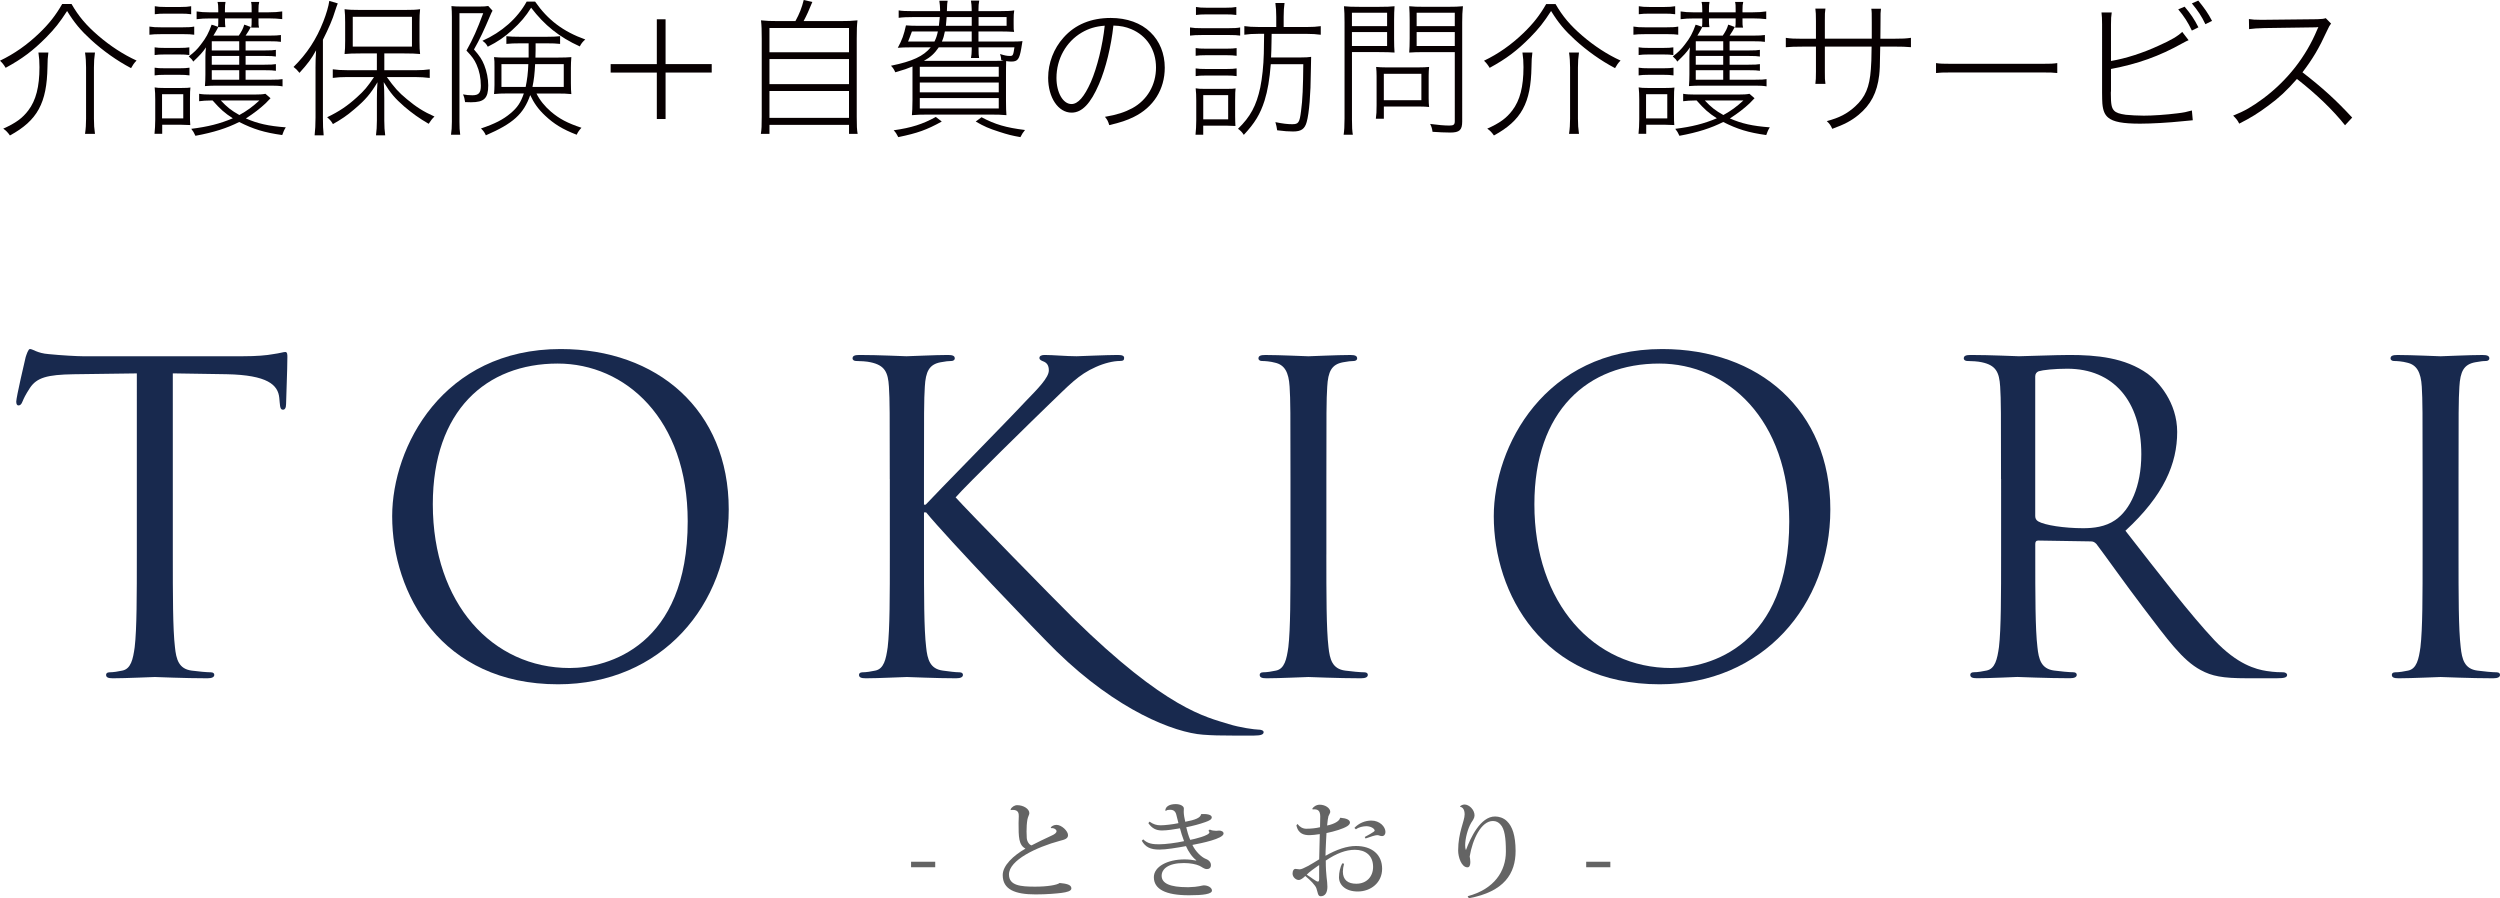
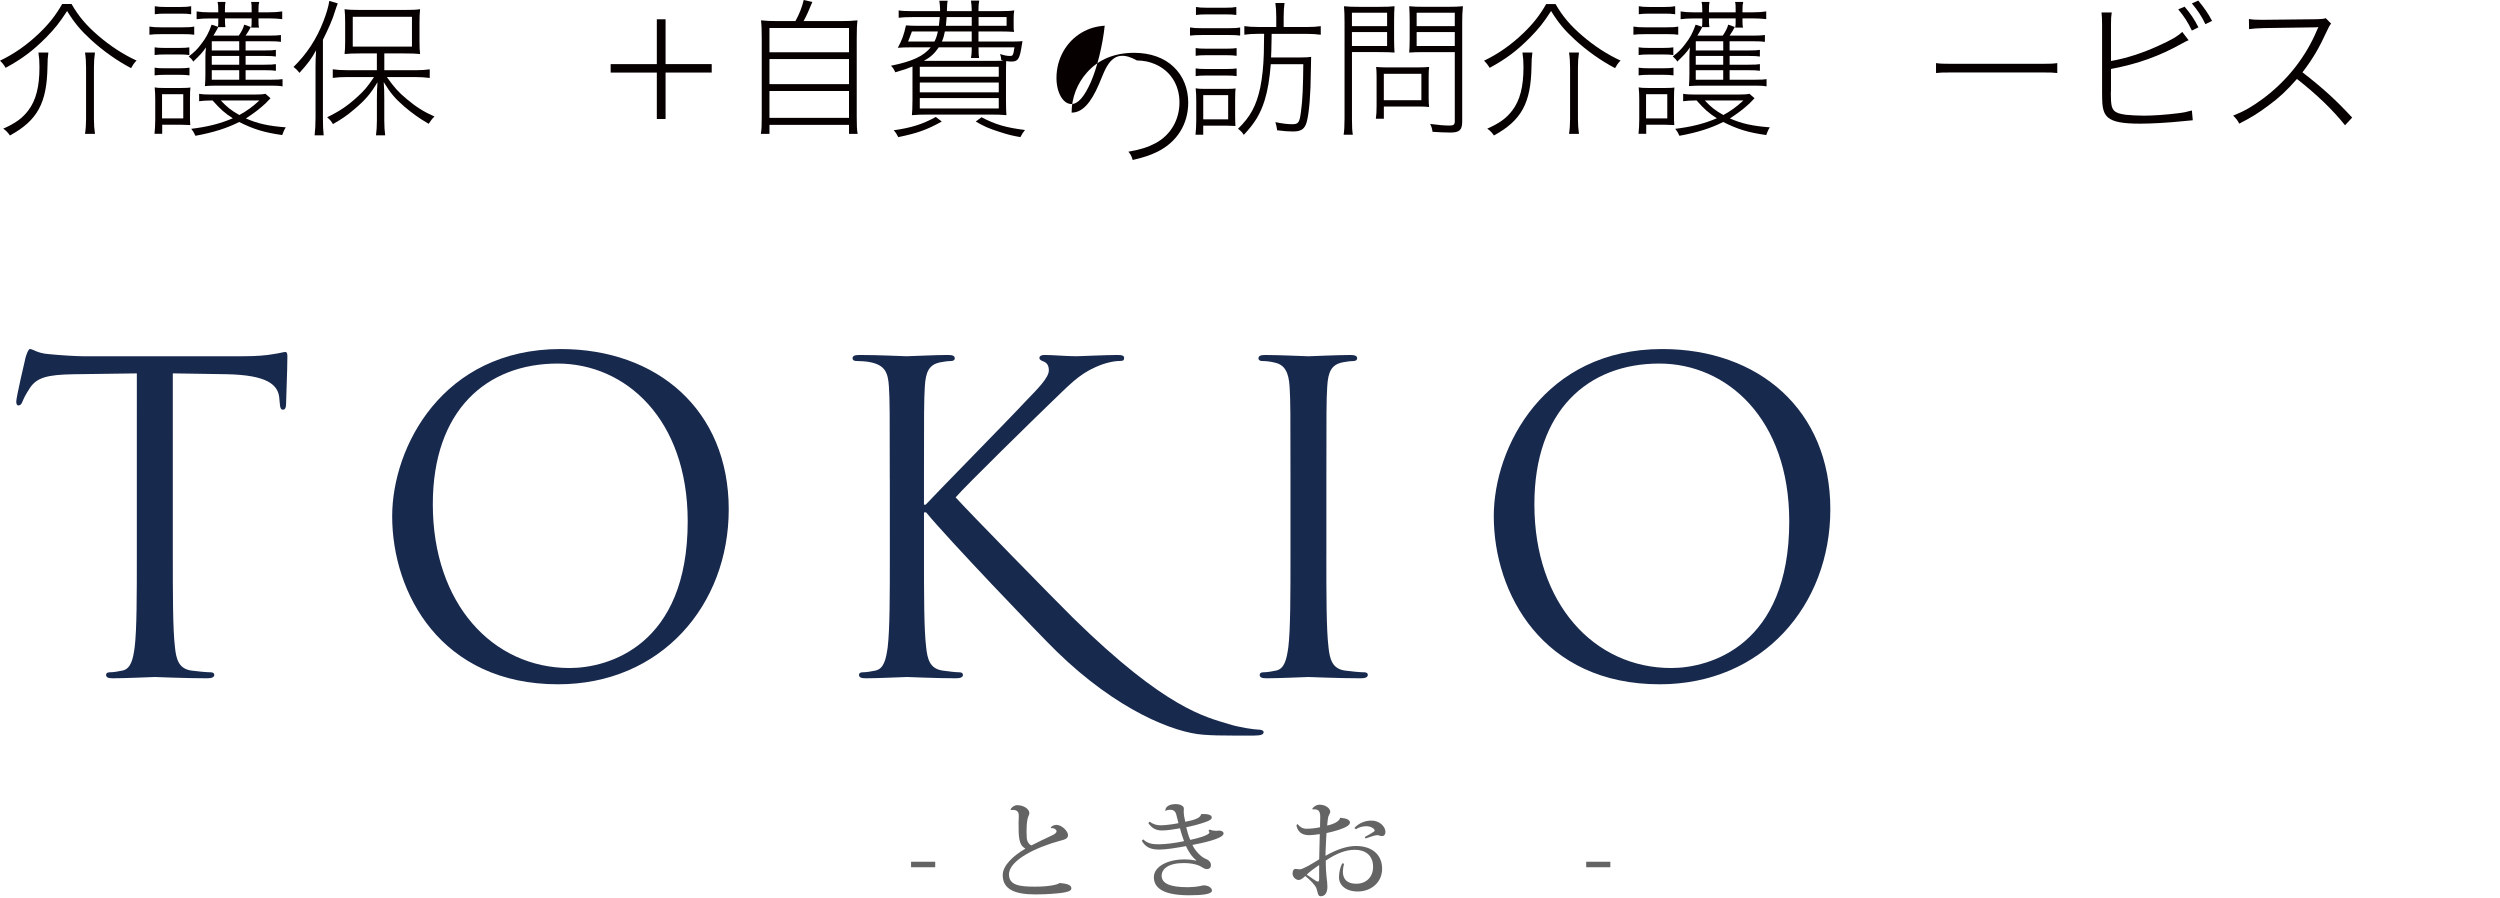
<svg xmlns="http://www.w3.org/2000/svg" version="1.1" id="レイヤー_1" x="0px" y="0px" viewBox="0 0 940.02 337.76" style="enable-background:new 0 0 940.02 337.76;" xml:space="preserve">
  <style type="text/css">
	.st0{fill:#070001;}
	.st1{fill:#18294E;}
	.st2{fill:#646464;}
</style>
  <g>
    <g>
      <path class="st0" d="M26.9,1.51c2.68,4.63,5.47,7.98,10.16,12c4.35,3.74,9.37,7.03,14.29,9.26c-0.95,0.95-1.4,1.67-2.07,2.85    c-5.41-2.85-10.54-6.53-15.01-10.6c-3.91-3.57-6.3-6.42-9.04-10.88c-2.85,4.41-4.58,6.58-7.87,9.93    C12.44,19.03,8.37,22.1,2.12,25.5C1.51,24.44,0.84,23.6,0,22.82c5.36-2.57,10.21-5.97,14.73-10.32c3.74-3.57,6.25-6.81,8.65-10.99    H26.9z M18.19,19.75c-0.22,1.84-0.34,2.9-0.34,5.41c-0.22,13.62-3.79,20.14-14.12,25.78c-0.78-1.12-1.51-1.9-2.51-2.57    c4.63-2.06,7.2-3.91,9.43-6.86c2.85-3.74,4.19-8.87,4.19-16.24c0-2.18-0.11-3.57-0.39-5.52H18.19z M35.71,19.75    c-0.28,1.9-0.39,3.52-0.39,5.64v19.25c0,2.12,0.11,3.79,0.39,5.69h-3.74c0.28-1.84,0.39-3.74,0.39-5.69V25.39    c0-1.95-0.11-3.79-0.39-5.64H35.71z" />
      <path class="st0" d="M56.19,9.99c1.29,0.22,2.34,0.28,4.46,0.28h7.92c2.29,0,3.24-0.06,4.46-0.28v3.07    c-1.23-0.17-2.06-0.22-4.02-0.22h-8.37c-2.01,0-3.18,0.06-4.46,0.22V9.99z M58.09,50.33c0.17-1.51,0.28-3.57,0.28-5.41v-7.48    c0-1.79-0.06-3.18-0.22-4.58c0.89,0.17,1.67,0.22,3.52,0.22h6.53c1.9,0,2.73-0.06,3.4-0.17c-0.11,0.89-0.17,1.79-0.17,4.46v5.91    c0,1.62,0,2.51,0.11,3.74c-2.29-0.11-2.57-0.11-3.29-0.11h-7.26v3.4H58.09z M58.14,17.8c1.12,0.17,1.95,0.22,3.85,0.22h5.41    c1.84,0,2.73-0.06,3.79-0.22v2.9c-1.23-0.17-2.01-0.22-3.79-0.22h-5.41c-1.79,0-2.68,0.06-3.85,0.22V17.8z M58.14,25.45    c1.12,0.17,2.01,0.22,3.85,0.22h5.47c1.84,0,2.62-0.06,3.79-0.22v2.9c-1.23-0.17-2.06-0.22-3.79-0.22h-5.47    c-1.79,0-2.68,0.06-3.85,0.22V25.45z M58.2,2.34c1.23,0.22,2.12,0.28,3.91,0.28h5.86c1.73,0,2.62-0.06,3.91-0.28v3.01    c-1.34-0.17-2.29-0.22-3.91-0.22h-5.86c-1.62,0-2.62,0.06-3.91,0.22V2.34z M60.93,44.53h7.98v-9.1h-7.98V44.53z M99.55,18.97    c2.29,0,3.29-0.06,4.18-0.22v2.51c-0.95-0.17-2.12-0.22-4.18-0.22h-7.2v3.29h7.09c2.29,0,3.46-0.06,4.3-0.22v2.51    c-1-0.17-2.18-0.22-4.3-0.22h-7.09v3.57H102c2.23,0,3.35-0.06,4.24-0.22v2.73c-1.17-0.22-2.46-0.28-4.24-0.28H81.41    c-1.62,0-2.79,0.06-4.35,0.17c0.11-1.51,0.17-2.57,0.17-4.35v-6.58c0-1.17,0.06-2.46,0.22-3.63c-1.28,1.9-2.34,3.01-4.8,5.36    c-0.34-0.67-0.62-1-1.67-1.95c2.12-1.62,3.18-2.68,4.57-4.52c1.95-2.51,2.85-4.18,4.02-7.42l2.4,0.78    c0.11-0.61,0.11-1.28,0.11-2.62v-0.5h-3.24c-1.79,0-3.29,0.06-4.91,0.28V4.3c1.34,0.22,2.96,0.34,5.02,0.34h3.12V3.79    c0-1.51-0.06-2.23-0.28-3.07h3.01c-0.17,0.89-0.22,1.39-0.22,3.07v0.84h10.04V3.79c0-1.56,0-2.18-0.22-3.07h3.07    c-0.22,0.89-0.28,1.45-0.28,3.07v0.84h3.74c2.23,0,3.68-0.11,5.19-0.34v2.9c-1.51-0.17-3.24-0.28-5.19-0.28h-3.74v0.67    c0,1.51,0,1.95,0.22,2.79h-2.96c0.17-0.78,0.17-1.34,0.17-2.79V6.92H84.59v0.5c0,1.45,0.05,2.01,0.17,2.79h-2.73l-0.28,0.61    c-0.45,0.78-1.06,1.9-1.51,2.57h9.54c1.12-1.67,1.62-2.62,2.06-4.13l2.46,0.89c-0.67,1.28-1,1.84-1.95,3.24h8.93    c2.12,0,3.24-0.06,4.35-0.22v2.57c-1.01-0.17-2.23-0.22-4.3-0.22h-8.98v3.46H99.55z M101.72,36.94c-0.73,0.73-0.73,0.73-1.9,1.95    c-1.95,1.84-4.46,3.79-7.37,5.64c4.46,1.95,8.48,2.85,15.01,3.35c-0.62,0.95-0.95,1.79-1.34,2.9c-6.81-0.95-10.88-2.23-16.18-4.91    c-4.52,2.29-9.54,3.91-16.46,5.19c-0.5-1.12-0.89-1.79-1.56-2.62c6.25-0.78,10.71-1.9,15.62-3.96c-3.12-2.01-4.74-3.46-7.59-6.7    h-0.61c-1.67,0-3.18,0.11-4.46,0.28v-2.79c1.29,0.22,2.62,0.28,4.46,0.28h16.29c2.01,0,3.07-0.06,4.18-0.28L101.72,36.94z     M89.95,18.97v-3.46H79.63v3.46H89.95z M79.63,24.33h10.32v-3.29H79.63V24.33z M79.63,29.97h10.32v-3.57H79.63V29.97z     M83.03,37.78c2.34,2.51,3.96,3.79,6.97,5.47c3.01-1.67,4.91-3.07,7.53-5.47H83.03z" />
      <path class="st0" d="M118.63,25.78c0-2.29,0.05-4.35,0.22-6.86c-1.73,3.18-3.12,5.02-6.25,8.48c-1.12-1.34-1.12-1.34-2.23-2.23    c5.08-5.02,8.59-10.38,11.22-17.13c1.12-2.85,1.95-5.69,2.23-7.7L127,1.28c-0.33,0.89-0.61,1.56-1.06,3.01    c-0.78,2.73-2.4,6.47-4.52,10.66v29.35c0,2.62,0.06,4.58,0.28,6.58h-3.4c0.22-2.12,0.34-3.85,0.34-6.7V25.78z M141.73,20.09h-6.14    c-2.9,0-4.3,0.06-6.03,0.22c0.17-1.45,0.22-2.85,0.22-4.91V8.37c0-2.06-0.06-3.35-0.22-4.91c1.67,0.22,3.07,0.28,6.14,0.28h16.18    c3.18,0,4.63-0.06,6.08-0.28c-0.17,1.67-0.22,2.79-0.22,4.97v7.03c0,2.29,0.05,3.46,0.22,4.85c-1.51-0.17-3.52-0.22-5.97-0.22    h-7.48v6.31h11.78c2.12,0,3.79-0.11,5.3-0.33v3.24c-1.79-0.22-3.63-0.33-5.25-0.33h-10.88c2.85,3.96,4.35,5.69,7.53,8.31    c3.46,2.9,6.25,4.69,10.38,6.53c-0.89,0.84-1.39,1.51-2.18,2.73c-3.57-2.06-6.19-3.96-9.15-6.47c-3.46-3.01-5.19-5.02-7.76-9.21    c0.17,1.95,0.22,3.68,0.22,6.19v8.31c0,2.12,0.11,3.91,0.34,5.52h-3.46c0.22-1.56,0.34-3.52,0.34-5.58v-8.2    c0-2.12,0.05-4.3,0.22-6.19c-2.57,4.3-4.52,6.64-8.71,10.16c-2.79,2.4-4.8,3.74-8.04,5.58c-0.61-1.06-1.12-1.67-2.18-2.57    c4.52-2.18,7.59-4.24,11.16-7.48c2.79-2.51,4.02-3.96,6.47-7.64h-10.04c-2.18,0-3.96,0.11-5.47,0.33v-3.24    c1.51,0.22,3.18,0.33,5.47,0.33h11.11V20.09z M132.64,17.52h22.26V6.31h-22.26V17.52z" />
-       <path class="st0" d="M172.76,4.97v40.85c0,2.06,0.06,3.24,0.28,4.85h-3.46c0.22-1.51,0.33-2.85,0.33-4.91V6.25    c0-1.45-0.05-2.68-0.17-3.96c0.95,0.11,2.06,0.17,3.74,0.17h6.75c1.67,0,2.57-0.06,3.35-0.22l1.62,1.79    c-0.28,0.39-0.5,0.95-0.84,1.73c-2.29,5.41-4.02,9.15-6.14,12.83c2.18,2.51,3.01,3.79,3.85,5.86c0.95,2.34,1.51,5.19,1.51,7.64    c0,4.85-1.51,6.36-6.47,6.36c-0.78,0-1.23,0-2.23-0.06c-0.17-1.23-0.34-1.9-0.78-2.9c1.12,0.22,2.23,0.33,3.52,0.33    c2.4,0,3.18-0.89,3.18-3.63c0-2.85-0.56-5.58-1.62-7.92c-0.84-1.9-1.67-3.01-3.79-5.25c2.57-4.63,3.96-7.76,6.3-14.06H172.76z     M201.72,35.15c1.23,2.51,3.12,4.85,5.47,6.86c3.18,2.68,6.08,4.24,11.44,6.03c-0.84,0.89-1.39,1.73-1.79,2.62    c-5.25-2.01-8.59-4.07-11.89-7.2c-2.57-2.4-4.24-4.8-5.58-7.7c-2.51,7.14-6.42,10.66-16.68,15.12c-0.5-1.12-1.01-1.79-1.84-2.57    c5.3-1.79,8.31-3.35,11.1-5.69c2.62-2.18,3.85-4.07,5.02-7.48h-6.08c-2.12,0-3.57,0.06-5.13,0.22c0.11-1.28,0.17-2.23,0.17-3.4    v-6.92c0-1.79,0-2.18-0.17-3.57c1.51,0.17,2.12,0.17,4.97,0.17h8.04c0-1.23,0-1.51,0-2.23v-3.12h-3.18c-2.4,0-3.46,0.06-5.19,0.22    v-2.9c1.4,0.17,2.9,0.22,5.19,0.22h9.93c2.18,0,3.68-0.06,5.08-0.22v2.9c-1.51-0.17-2.79-0.22-5.08-0.22h-4.13v2.46    c0,1.12,0,1.45-0.06,2.9h8.37c2.34,0,3.85-0.06,5.13-0.17c-0.11,1.4-0.17,2.62-0.17,3.96v5.75c0,2.18,0.06,3.01,0.17,4.19    c-1.56-0.17-3.07-0.22-5.47-0.22H201.72z M201.21,0.61c4.74,6.86,10.55,11.27,18.86,14.23c-1,0.89-1.51,1.51-2.06,2.62    c-7.76-3.52-13.34-8.04-18.3-14.56c-2.01,3.24-4.07,5.64-7.2,8.48c-2.9,2.62-5.36,4.3-9.1,6.19c-0.61-1.12-1-1.51-2.01-2.23    c7.25-3.24,13.11-8.37,16.63-14.73H201.21z M188.55,24.11v8.59h9.1c0.56-2.73,0.89-5.19,1-8.59H188.55z M201.21,24.11    c-0.17,3.63-0.45,5.92-1,8.59h11.77v-8.59H201.21z" />
      <path class="st0" d="M250.26,44.75h-3.29V27.29h-17.36v-3.18h17.36V7.25h3.29v16.85h17.35v3.18h-17.35V44.75z" />
      <path class="st0" d="M299.09,7.92c1.51-2.73,2.4-5.02,3.12-7.92l3.24,0.73c-1.28,3.18-2.12,5.02-3.29,7.2h13.56    c3.07,0,4.69-0.06,6.7-0.28c-0.22,1.84-0.28,3.52-0.28,6.92v29.35c0,3.4,0.06,4.85,0.34,6.42h-3.24v-3.4h-29.91v3.4h-3.24    c0.28-1.67,0.33-3.18,0.33-6.47v-29.3c0-3.29-0.05-4.97-0.28-6.92c2.01,0.22,3.52,0.28,6.59,0.28H299.09z M289.32,19.64h29.91    v-9.1h-29.91V19.64z M289.32,31.64h29.91v-9.43h-29.91V31.64z M289.32,44.31h29.91v-10.1h-29.91V44.31z" />
      <path class="st0" d="M378.94,15.62c3.29,0,4.19,0,5.52-0.17c-0.22,1.17-0.22,1.17-0.45,2.73c-0.72,4.13-1.34,4.97-3.79,4.97    c-0.45,0-1.17-0.06-1.9-0.17c-0.06,1.84-0.06,3.68-0.06,5.75v8.82c0,3.01,0.06,4.52,0.17,5.75c-1.67-0.17-3.57-0.22-6.25-0.22    h-23.05c-2.73,0-4.57,0.06-6.25,0.22c0.11-1.17,0.22-2.85,0.22-5.69V25c-1.9,0.78-3.12,1.23-6.47,2.18    c-0.45-1.06-0.84-1.67-1.62-2.46c8.15-1.67,12.17-3.57,14.96-6.92h-7.37c-2.34,0-3.79,0.06-5.02,0.17    c1.62-3.01,2.29-4.85,3.07-8.43c1.28,0.11,2.68,0.17,5.13,0.17h7.25c0.17-1.34,0.22-2.01,0.34-3.29h-9.99    c-2.18,0-3.85,0.06-5.47,0.28V3.91c1.28,0.22,2.68,0.28,5.47,0.28h10.1c0-0.28,0-0.56,0-0.67c0-1-0.11-2.01-0.28-3.24h3.12    c-0.17,0.84-0.17,1.06-0.28,3.91h9.32V3.4c0-1.28-0.11-2.01-0.28-3.18h3.12c-0.22,1.23-0.28,1.9-0.28,3.29v0.67h8.2    c2.62,0,4.02-0.06,5.24-0.28c-0.17,1-0.22,1.9-0.22,3.4V9.1c0,1.84,0,2.18,0.17,2.9c-1.62-0.11-3.07-0.17-5.25-0.17h-8.15v3.79    H378.94z M354.11,45.7c-5.75,3.18-9.1,4.35-16.35,5.86c-0.56-1.12-1-1.84-1.73-2.57c6.7-0.95,10.88-2.29,15.85-5.02L354.11,45.7z     M342.89,11.83c-0.89,2.46-1.01,2.68-1.45,3.79h9.93c0.67-1.39,0.89-2.06,1.28-3.79H342.89z M345.85,28.85h29.69v-3.74h-29.69    V28.85z M345.85,34.71h29.69v-3.68h-29.69V34.71z M345.85,40.79h29.69v-3.91h-29.69V40.79z M376.48,22.6    c-0.06-1-0.17-1.4-0.45-2.29c1.73,0.56,2.62,0.73,3.68,0.73c1.17,0,1.28-0.22,1.73-3.24h-13.5v0.84c0,1.4,0.05,2.29,0.22,3.18    h-3.07c0.17-1,0.28-1.79,0.28-3.12V17.8h-12.39c-1.56,2.29-3.12,3.74-5.58,5.08h25.17c2.9,0,3.91,0,4.8-0.06L376.48,22.6z     M355.28,11.83c-0.33,1.73-0.56,2.46-1.12,3.79h11.21v-3.79H355.28z M355.95,6.42c-0.11,1.73-0.17,2.18-0.28,3.29h9.71V6.42    H355.95z M369.06,44.08c5.13,2.73,9.21,3.91,16.35,4.8c-0.78,0.95-1.06,1.4-1.73,2.68c-3.18-0.56-4.74-0.95-7.98-2.01    c-3.96-1.28-5.53-1.95-8.82-3.85L369.06,44.08z M367.95,9.71h10.54V6.42h-10.54V9.71z" />
-       <path class="st0" d="M413.25,31.58c-3.18,7.42-6.42,10.77-10.32,10.77c-5.02,0-8.82-5.64-8.82-13.11c0-5.58,2.12-11.05,5.8-15.12    c4.35-4.91,10.38-7.37,17.74-7.37c6.08,0,11.38,1.9,14.9,5.36c3.52,3.35,5.41,8.09,5.41,13.34c0,8.15-4.24,14.9-11.66,18.53    c-2.62,1.28-4.91,2.06-9.21,3.07c-0.5-1.62-0.72-2.01-1.62-3.12c4.58-0.78,7.42-1.73,10.27-3.24c5.63-3.07,8.93-8.76,8.93-15.29    c0-6.64-3.46-12-9.32-14.45c-2.18-0.89-3.85-1.23-6.7-1.34C417.83,17.3,415.77,25.78,413.25,31.58z M406.78,12.22    c-5.92,3.46-9.54,9.93-9.54,17.08c0,5.52,2.46,9.82,5.64,9.82c2.46,0,4.8-2.68,7.31-8.31c2.34-5.41,4.41-13.73,5.19-21.15    C411.91,9.93,409.4,10.71,406.78,12.22z" />
+       <path class="st0" d="M413.25,31.58c-3.18,7.42-6.42,10.77-10.32,10.77c0-5.58,2.12-11.05,5.8-15.12    c4.35-4.91,10.38-7.37,17.74-7.37c6.08,0,11.38,1.9,14.9,5.36c3.52,3.35,5.41,8.09,5.41,13.34c0,8.15-4.24,14.9-11.66,18.53    c-2.62,1.28-4.91,2.06-9.21,3.07c-0.5-1.62-0.72-2.01-1.62-3.12c4.58-0.78,7.42-1.73,10.27-3.24c5.63-3.07,8.93-8.76,8.93-15.29    c0-6.64-3.46-12-9.32-14.45c-2.18-0.89-3.85-1.23-6.7-1.34C417.83,17.3,415.77,25.78,413.25,31.58z M406.78,12.22    c-5.92,3.46-9.54,9.93-9.54,17.08c0,5.52,2.46,9.82,5.64,9.82c2.46,0,4.8-2.68,7.31-8.31c2.34-5.41,4.41-13.73,5.19-21.15    C411.91,9.93,409.4,10.71,406.78,12.22z" />
      <path class="st0" d="M447.46,10.32c1.28,0.22,2.34,0.28,4.46,0.28h9.93c2.29,0,3.29-0.06,4.46-0.28v3.07    c-1.23-0.17-2.12-0.22-4.02-0.22h-10.38c-1.95,0-3.07,0.06-4.46,0.22V10.32z M449.52,50.67c0.17-1.51,0.28-3.63,0.28-5.41v-7.48    c0-1.79-0.06-3.07-0.22-4.58c0.89,0.17,1.62,0.22,3.46,0.22h8.2c1.9,0,2.68-0.06,3.35-0.17c-0.11,0.84-0.17,1.84-0.17,4.41v5.97    c0,1.45,0.06,2.62,0.11,3.74c-0.67-0.06-0.78-0.06-1.62-0.06c-0.62,0-0.95,0-1.73-0.06h-8.76v3.4H449.52z M449.58,18.08    c1.06,0.17,2.01,0.22,3.85,0.22h7.76c1.84,0,2.68-0.06,3.79-0.22v2.9c-1.28-0.17-2.06-0.22-3.79-0.22h-7.76    c-1.79,0-2.68,0.06-3.85,0.22V18.08z M449.58,25.72c1.12,0.17,1.95,0.22,3.85,0.22h7.76c1.9,0,2.73-0.06,3.79-0.22v2.9    c-1.17-0.17-2.12-0.22-3.79-0.22h-7.76c-1.79,0-2.68,0.06-3.85,0.22V25.72z M449.69,2.62c1.23,0.22,2.06,0.28,3.9,0.28h7.37    c1.84,0,2.68-0.06,3.91-0.28v3.01c-1.12-0.17-2.4-0.22-3.91-0.22h-7.37c-1.56,0-2.68,0.06-3.9,0.22V2.62z M452.43,44.86h9.37v-9.1    h-9.37V44.86z M473.07,12.72c-2.12,0-3.63,0.11-5.19,0.34V9.82c1.51,0.22,3.07,0.33,5.47,0.33h6.53V6.31    c0-2.12-0.11-3.57-0.33-5.19H483c-0.22,1.62-0.33,2.96-0.33,5.19v3.85h8.48c2.4,0,3.96-0.11,5.47-0.33v3.24    c-1.62-0.22-3.18-0.34-5.47-0.34h-13c-0.05,1.28-0.05,2.34-0.05,3.01c-0.06,3.29-0.06,3.57-0.17,5.86h11.16    c1.79,0,2.85-0.06,3.91-0.22c-0.05,1.51-0.05,1.62-0.11,5.52c-0.06,8.37-0.61,15.57-1.56,18.97c-0.72,2.62-2.06,3.57-5.13,3.57    c-1.73,0-3.24-0.11-5.97-0.45c-0.17-1.23-0.34-1.95-0.67-3.07c2.68,0.56,4.57,0.78,6.3,0.78c2.4,0,2.79-0.56,3.35-4.97    c0.56-3.91,0.78-9.37,0.84-17.58h-12.22c-0.45,5.64-1.17,9.93-2.34,13.67c-1.62,5.08-3.68,8.48-7.81,12.89    c-0.61-0.95-1.17-1.56-2.18-2.29c4.63-4.46,6.92-8.71,8.37-15.51c0.72-3.52,1.23-8.2,1.34-12.89c0-0.33,0.06-2.79,0.11-7.31    H473.07z" />
      <path class="st0" d="M508.34,44.59c0,3.07,0.11,4.8,0.34,6.08h-3.46c0.22-1.51,0.34-3.18,0.34-6.08V8.43    c0-2.68-0.06-4.3-0.22-6.08c1.62,0.17,3.12,0.22,5.8,0.22h7.53c2.73,0,4.07-0.06,5.69-0.22c-0.11,1.56-0.17,3.18-0.17,5.3v6.92    c0,2.23,0.06,3.79,0.17,5.19c-1.28-0.11-3.4-0.17-5.8-0.17h-10.21V44.59z M508.34,9.82h13.22V4.8h-13.22V9.82z M508.34,17.3h13.22    v-5.25h-13.22V17.3z M537.19,37.05c0,1.23,0.06,2.23,0.17,3.18c-1.12-0.11-2.01-0.17-3.46-0.17h-13.56v4.58h-3.01    c0.22-1.51,0.28-2.85,0.28-5.13V28.57c0-1.17-0.06-2.29-0.17-3.4c1.12,0.11,2.29,0.17,3.74,0.17h12.11c1.73,0,3.07-0.06,4.07-0.17    c-0.11,1-0.17,2.06-0.17,3.29V37.05z M520.33,37.67h14.12v-9.93h-14.12V37.67z M549.8,45.65c0,3.24-1,4.19-4.52,4.19    c-1.79,0-4.24-0.11-6.64-0.28c-0.17-1.23-0.34-1.84-0.89-2.96c2.9,0.39,5.36,0.61,7.2,0.61c1.62,0,2.06-0.33,2.06-1.67V19.59    h-11.33c-2.4,0-4.58,0.06-5.8,0.17c0.11-1.51,0.17-3.18,0.17-5.19V7.64c0-1.95-0.06-3.63-0.17-5.3c1.62,0.17,3.01,0.22,5.69,0.22    h8.65c2.73,0,4.24-0.06,5.86-0.22c-0.22,2.01-0.28,3.63-0.28,6.08V45.65z M532.67,9.82h14.34V4.8h-14.34V9.82z M532.67,17.3h14.34    v-5.25h-14.34V17.3z" />
      <path class="st0" d="M584.89,1.51c2.68,4.63,5.47,7.98,10.16,12c4.35,3.74,9.37,7.03,14.29,9.26c-0.95,0.95-1.4,1.67-2.07,2.85    c-5.41-2.85-10.54-6.53-15.01-10.6c-3.91-3.57-6.3-6.42-9.04-10.88c-2.85,4.41-4.58,6.58-7.87,9.93    c-4.91,4.97-8.98,8.04-15.23,11.44c-0.62-1.06-1.29-1.9-2.12-2.68c5.36-2.57,10.21-5.97,14.73-10.32    c3.74-3.57,6.25-6.81,8.65-10.99H584.89z M576.19,19.75c-0.22,1.84-0.34,2.9-0.34,5.41c-0.22,13.62-3.79,20.14-14.12,25.78    c-0.78-1.12-1.51-1.9-2.51-2.57c4.63-2.06,7.2-3.91,9.43-6.86c2.85-3.74,4.19-8.87,4.19-16.24c0-2.18-0.11-3.57-0.39-5.52H576.19z     M593.71,19.75c-0.28,1.9-0.39,3.52-0.39,5.64v19.25c0,2.12,0.11,3.79,0.39,5.69h-3.74c0.28-1.84,0.39-3.74,0.39-5.69V25.39    c0-1.95-0.11-3.79-0.39-5.64H593.71z" />
      <path class="st0" d="M614.19,9.99c1.29,0.22,2.34,0.28,4.46,0.28h7.92c2.29,0,3.24-0.06,4.46-0.28v3.07    c-1.23-0.17-2.06-0.22-4.02-0.22h-8.37c-2.01,0-3.18,0.06-4.46,0.22V9.99z M616.09,50.33c0.17-1.51,0.28-3.57,0.28-5.41v-7.48    c0-1.79-0.06-3.18-0.22-4.58c0.89,0.17,1.67,0.22,3.52,0.22h6.53c1.9,0,2.73-0.06,3.4-0.17c-0.11,0.89-0.17,1.79-0.17,4.46v5.91    c0,1.62,0,2.51,0.11,3.74c-2.29-0.11-2.57-0.11-3.29-0.11h-7.26v3.4H616.09z M616.14,17.8c1.12,0.17,1.95,0.22,3.85,0.22h5.41    c1.84,0,2.73-0.06,3.79-0.22v2.9c-1.23-0.17-2.01-0.22-3.79-0.22h-5.41c-1.79,0-2.68,0.06-3.85,0.22V17.8z M616.14,25.45    c1.12,0.17,2.01,0.22,3.85,0.22h5.47c1.84,0,2.62-0.06,3.79-0.22v2.9c-1.23-0.17-2.06-0.22-3.79-0.22h-5.47    c-1.79,0-2.68,0.06-3.85,0.22V25.45z M616.2,2.34c1.23,0.22,2.12,0.28,3.91,0.28h5.86c1.73,0,2.62-0.06,3.91-0.28v3.01    c-1.34-0.17-2.29-0.22-3.91-0.22h-5.86c-1.62,0-2.62,0.06-3.91,0.22V2.34z M618.93,44.53h7.98v-9.1h-7.98V44.53z M657.55,18.97    c2.29,0,3.29-0.06,4.18-0.22v2.51c-0.95-0.17-2.12-0.22-4.18-0.22h-7.2v3.29h7.09c2.29,0,3.46-0.06,4.3-0.22v2.51    c-1-0.17-2.18-0.22-4.3-0.22h-7.09v3.57H660c2.23,0,3.35-0.06,4.24-0.22v2.73c-1.17-0.22-2.46-0.28-4.24-0.28h-20.59    c-1.62,0-2.79,0.06-4.35,0.17c0.11-1.51,0.17-2.57,0.17-4.35v-6.58c0-1.17,0.06-2.46,0.22-3.63c-1.28,1.9-2.34,3.01-4.8,5.36    c-0.34-0.67-0.62-1-1.67-1.95c2.12-1.62,3.18-2.68,4.57-4.52c1.95-2.51,2.85-4.18,4.02-7.42l2.4,0.78    c0.11-0.61,0.11-1.28,0.11-2.62v-0.5h-3.24c-1.79,0-3.29,0.06-4.91,0.28V4.3c1.34,0.22,2.96,0.34,5.02,0.34h3.12V3.79    c0-1.51-0.06-2.23-0.28-3.07h3.01c-0.17,0.89-0.22,1.39-0.22,3.07v0.84h10.04V3.79c0-1.56,0-2.18-0.22-3.07h3.07    c-0.22,0.89-0.28,1.45-0.28,3.07v0.84h3.74c2.23,0,3.68-0.11,5.19-0.34v2.9c-1.51-0.17-3.24-0.28-5.19-0.28h-3.74v0.67    c0,1.51,0,1.95,0.22,2.79h-2.96c0.17-0.78,0.17-1.34,0.17-2.79V6.92h-10.04v0.5c0,1.45,0.05,2.01,0.17,2.79h-2.73l-0.28,0.61    c-0.45,0.78-1.06,1.9-1.51,2.57h9.54c1.12-1.67,1.62-2.62,2.06-4.13l2.46,0.89c-0.67,1.28-1,1.84-1.95,3.24h8.93    c2.12,0,3.24-0.06,4.35-0.22v2.57c-1.01-0.17-2.23-0.22-4.3-0.22h-8.98v3.46H657.55z M659.72,36.94c-0.73,0.73-0.73,0.73-1.9,1.95    c-1.95,1.84-4.46,3.79-7.37,5.64c4.46,1.95,8.48,2.85,15.01,3.35c-0.62,0.95-0.95,1.79-1.34,2.9c-6.81-0.95-10.88-2.23-16.18-4.91    c-4.52,2.29-9.54,3.91-16.46,5.19c-0.5-1.12-0.89-1.79-1.56-2.62c6.25-0.78,10.71-1.9,15.62-3.96c-3.12-2.01-4.74-3.46-7.59-6.7    h-0.61c-1.67,0-3.18,0.11-4.46,0.28v-2.79c1.29,0.22,2.62,0.28,4.46,0.28h16.29c2.01,0,3.07-0.06,4.18-0.28L659.72,36.94z     M647.95,18.97v-3.46h-10.32v3.46H647.95z M637.62,24.33h10.32v-3.29h-10.32V24.33z M637.62,29.97h10.32v-3.57h-10.32V29.97z     M641.03,37.78c2.34,2.51,3.96,3.79,6.97,5.47c3.01-1.67,4.91-3.07,7.53-5.47H641.03z" />
-       <path class="st0" d="M703.8,14.56V8.54c0-3.79,0-4.02-0.17-5.25h3.63c-0.17,1.45-0.17,1.45-0.17,5.19c0,1.28,0,1.28-0.05,6.08    h5.19c3.12,0,4.35-0.06,6.3-0.34v3.52c-1.84-0.17-3.52-0.22-6.25-0.22h-5.3c-0.11,8.09-0.17,8.65-0.39,10.77    c-0.78,6.53-3.12,11.05-7.76,14.9c-2.73,2.23-5.25,3.57-9.88,5.25c-0.61-1.34-0.95-1.84-2.06-2.9c4.8-1.28,7.64-2.79,10.66-5.52    c3.85-3.52,5.41-7.2,5.91-14.01c0.17-1.67,0.22-3.96,0.28-8.48h-17.58v9.54c0,2.51,0,3.01,0.22,4.46h-3.79    c0.17-1.17,0.22-2.29,0.22-4.63v-9.37h-5.08c-2.73,0-4.41,0.06-6.25,0.22v-3.52c1.95,0.28,3.18,0.34,6.31,0.34h5.02V7.92    c0-2.4-0.05-3.46-0.22-4.69h3.79c-0.22,1.45-0.22,1.95-0.22,4.46v6.86H703.8z" />
      <path class="st0" d="M727.96,23.72c1.51,0.22,2.4,0.28,6.14,0.28h33.37c3.85,0,4.52-0.06,6.08-0.28v3.74    c-1.51-0.17-2.51-0.22-6.08-0.22H734.1c-3.79,0-4.63,0.06-6.14,0.22V23.72z" />
      <path class="st0" d="M793.75,22.93c5.58-0.95,12-3.01,17.91-5.75c4.63-2.06,7.2-3.57,8.87-5.19l2.4,3.12    c-0.89,0.39-1.01,0.45-2.34,1.17c-8.65,4.85-16.8,7.76-26.84,9.65v8.37c0,0.06,0,0.17-0.05,0.33c0,0.28,0,0.56,0,0.61    c0,4.02,0.28,5.36,1.23,6.36c0.73,0.78,2.01,1.23,4.41,1.56c1.73,0.17,4.46,0.33,6.75,0.33c3.29,0,8.31-0.33,12.72-0.89    c2.34-0.28,3.35-0.5,5.36-1.06l0.33,3.68c-0.78,0.06-0.78,0.06-4.13,0.39c-4.74,0.5-11.33,0.89-15.68,0.89    c-6.47,0-10.1-0.67-12-2.29c-1.28-1.06-1.95-2.62-2.18-5.25c-0.05-0.89-0.11-2.06-0.11-4.13V9.15c0-2.06-0.06-3.12-0.22-4.46h3.85    c-0.22,1.45-0.28,2.23-0.28,4.58V22.93z M821.43,2.51c2.23,2.62,3.68,4.74,5.19,7.76l-2.46,1.23c-1.51-3.18-2.9-5.3-5.13-7.98    L821.43,2.51z M826.56,0.22c2.29,2.79,3.68,4.74,5.19,7.64l-2.51,1.23c-1.39-2.96-2.85-5.13-5.08-7.81L826.56,0.22z" />
      <path class="st0" d="M881.75,47.1c-4.52-5.69-10.77-11.72-18.08-17.41c-3.91,4.46-6.75,7.09-10.71,9.99    c-3.79,2.85-6.81,4.69-10.99,6.81c-0.72-1.4-1.12-1.84-2.29-3.01c4.3-1.73,7.03-3.29,11.33-6.47c9.1-6.81,16.07-15.74,20.26-25.84    c0.11-0.22,0.22-0.56,0.45-1c-0.45,0.06-0.61,0.11-1.17,0.11l-19.25,0.28c-2.46,0.06-4.07,0.17-5.63,0.39l-0.06-3.79    c1.56,0.22,2.18,0.28,4.35,0.28c0.5,0,1,0,1.39,0l19.92-0.22c1.73-0.06,2.4-0.11,3.24-0.39l2.01,2.06    c-0.5,0.56-0.89,1.23-1.51,2.62c-3.07,6.7-5.36,10.55-9.26,15.68c7.53,5.8,12.72,10.55,18.69,17.02L881.75,47.1z" />
    </g>
  </g>
  <g>
    <g>
      <path class="st1" d="M64.98,208.41c0,15.43,0,28.14,0.8,34.9c0.47,4.65,1.45,8.2,6.27,8.84c2.25,0.32,5.79,0.64,7.24,0.64    c0.96,0,1.28,0.49,1.28,0.96c0,0.81-0.8,1.29-2.58,1.29c-8.84,0-18.97-0.48-19.77-0.48c-0.8,0-10.94,0.48-15.76,0.48    c-1.77,0-2.57-0.32-2.57-1.29c0-0.47,0.32-0.96,1.28-0.96c1.45,0,3.38-0.32,4.83-0.64c3.2-0.65,4.02-4.19,4.65-8.84    c0.8-6.76,0.8-19.46,0.8-34.9V140.4l-23.79,0.32c-9.97,0.16-13.83,1.28-16.41,5.15c-1.77,2.72-2.25,3.85-2.73,4.97    c-0.48,1.29-0.97,1.61-1.61,1.61c-0.48,0-0.8-0.49-0.8-1.44c0-1.61,3.22-15.44,3.54-16.73c0.32-0.97,0.97-3.05,1.61-3.05    c1.12,0,2.74,1.61,7.08,1.92c4.66,0.48,10.77,0.8,12.71,0.8h60.29c5.15,0,8.84-0.32,11.41-0.8c2.42-0.32,3.87-0.8,4.5-0.8    c0.81,0,0.81,0.96,0.81,1.93c0,4.82-0.49,15.92-0.49,17.68c0,1.45-0.48,2.09-1.12,2.09c-0.8,0-1.12-0.47-1.28-2.72l-0.16-1.77    c-0.48-4.82-4.35-8.54-19.78-8.85l-20.25-0.32V208.41z" />
      <path class="st1" d="M210.82,131.24c36.18,0,63.19,22.82,63.19,60.3c0,36-25.4,65.76-64.16,65.76    c-44.05,0-62.39-34.25-62.39-63.19C147.47,168.05,166.44,131.24,210.82,131.24z M214.2,251.18c14.47,0,44.38-8.36,44.38-55.15    c0-38.59-23.47-59.33-48.88-59.33c-26.86,0-46.96,17.68-46.96,52.9C162.75,227.06,185.26,251.18,214.2,251.18z" />
      <path class="st1" d="M334.56,180.12c0-25.09,0-29.6-0.32-34.74c-0.32-5.47-1.6-8.04-6.91-9.17c-1.28-0.32-4.02-0.48-5.47-0.48    c-0.63,0-1.29-0.33-1.29-0.97c0-0.96,0.8-1.29,2.58-1.29c7.24,0,16.72,0.48,17.68,0.48c1.45,0,10.78-0.48,15.6-0.48    c1.77,0,2.57,0.33,2.57,1.29c0,0.64-0.64,0.97-1.28,0.97c-1.12,0-2.1,0.15-4.02,0.48c-4.35,0.8-5.64,3.54-5.96,9.17    c-0.32,5.14-0.32,9.65-0.32,34.74v9.64h0.64c2.74-3.05,31.84-32.64,37.63-38.92c4.51-4.65,8.68-8.84,8.68-11.57    c0-1.94-0.8-2.9-2.09-3.39c-0.8-0.32-1.45-0.63-1.45-1.28c0-0.79,0.82-1.13,1.94-1.13c3.21,0,8.2,0.48,12.06,0.48    c0.8,0,11.41-0.48,15.43-0.48c1.78,0,2.42,0.33,2.42,1.13c0,0.8-0.32,1.13-1.62,1.13c-2.4,0-5.78,0.8-9,2.25    c-6.61,2.9-10.13,6.92-17.37,13.83c-4.02,3.86-32,31.19-35.37,35.21c4.17,4.67,37.8,39.06,44.21,45.36    c35.03,34.35,49.96,37.22,58.38,39.85c4.32,1.37,10,2.1,11.13,2.1c1.14,0,2.09,0.32,2.09,0.95c0,0.81-0.8,1.3-3.54,1.3h-8.19    c-4.5,0-7.55-0.06-11.09-0.33c-10.73-0.79-32.17-9.04-55.04-31.34c-6.71-6.53-41.32-42.77-49.04-52.25h-0.81v15.75    c0,15.43,0,28.14,0.81,34.9c0.48,4.65,1.45,8.2,6.28,8.84c2.25,0.32,4.82,0.64,6.27,0.64c0.97,0,1.29,0.49,1.29,0.96    c0,0.81-0.81,1.29-2.58,1.29c-7.87,0-17.2-0.48-18.48-0.48c-1.29,0-10.61,0.48-15.44,0.48c-1.75,0-2.58-0.32-2.58-1.29    c0-0.47,0.33-0.96,1.3-0.96c1.45,0,3.38-0.32,4.82-0.64c3.22-0.65,4.02-4.19,4.67-8.84c0.8-6.76,0.8-19.46,0.8-34.9V180.12z" />
      <path class="st1" d="M498.72,208.41c0,15.43,0,28.14,0.8,34.9c0.49,4.65,1.45,8.2,6.27,8.84c2.25,0.32,5.78,0.64,7.23,0.64    c0.97,0,1.29,0.49,1.29,0.96c0,0.81-0.8,1.29-2.57,1.29c-8.84,0-18.96-0.48-19.77-0.48c-0.81,0-10.91,0.48-15.73,0.48    c-1.77,0-2.58-0.32-2.58-1.29c0-0.47,0.33-0.96,1.29-0.96c1.45,0,3.38-0.32,4.82-0.64c3.21-0.65,4.01-4.19,4.66-8.84    c0.8-6.76,0.8-19.46,0.8-34.9v-28.29c0-25.09,0-29.6-0.33-34.74c-0.32-5.47-1.92-8.2-5.45-9c-1.77-0.49-3.85-0.64-4.97-0.64    c-0.65,0-1.29-0.33-1.29-0.97c0-0.96,0.8-1.29,2.57-1.29c5.31,0,15.41,0.48,16.22,0.48c0.8,0,10.92-0.48,15.75-0.48    c1.78,0,2.57,0.33,2.57,1.29c0,0.64-0.65,0.97-1.29,0.97c-1.12,0-2.09,0.15-4.02,0.48c-4.34,0.8-5.62,3.54-5.94,9.17    c-0.32,5.14-0.32,9.65-0.32,34.74V208.41z" />
      <path class="st1" d="M625.01,131.24c36.19,0,63.21,22.82,63.21,60.3c0,36-25.42,65.76-64.16,65.76    c-44.06,0-62.39-34.25-62.39-63.19C561.67,168.05,580.64,131.24,625.01,131.24z M628.39,251.18c14.47,0,44.38-8.36,44.38-55.15    c0-38.59-23.46-59.33-48.87-59.33c-26.86,0-46.96,17.68-46.96,52.9C576.94,227.06,599.45,251.18,628.39,251.18z" />
-       <path class="st1" d="M752.4,180.12c0-25.09,0-29.6-0.32-34.74c-0.33-5.47-1.62-8.04-6.91-9.17c-1.29-0.32-4.02-0.48-5.48-0.48    c-0.63,0-1.29-0.33-1.29-0.97c0-0.96,0.81-1.29,2.57-1.29c7.24,0,17.37,0.48,18.18,0.48c1.78,0,13.99-0.48,18.98-0.48    c10.12,0,20.89,0.96,29.42,7.08c4.02,2.9,11.09,10.78,11.09,21.87c0,11.9-4.99,23.8-19.46,37.14    c13.19,16.88,24.12,31.2,33.46,41.16c8.68,9.17,15.59,10.94,19.61,11.58c3.06,0.48,5.31,0.48,6.28,0.48c0.8,0,1.45,0.49,1.45,0.96    c0,0.97-0.96,1.29-3.87,1.29h-11.4c-9.01,0-13.03-0.8-17.21-3.07c-6.92-3.69-12.53-11.56-21.71-23.62    c-6.75-8.86-14.32-19.62-17.53-23.81c-0.65-0.64-1.12-0.96-2.08-0.96l-19.79-0.32c-0.8,0-1.11,0.48-1.11,1.28v3.86    c0,15.43,0,28.14,0.81,34.9c0.47,4.65,1.43,8.2,6.27,8.84c2.25,0.32,5.79,0.64,7.22,0.64c0.97,0,1.3,0.49,1.3,0.96    c0,0.81-0.8,1.29-2.57,1.29c-8.87,0-18.98-0.48-19.78-0.48c-0.17,0-10.29,0.48-15.12,0.48c-1.77,0-2.57-0.32-2.57-1.29    c0-0.47,0.33-0.96,1.29-0.96c1.46,0,3.38-0.32,4.83-0.64c3.21-0.65,4.02-4.19,4.67-8.84c0.8-6.76,0.8-19.46,0.8-34.9V180.12z     M765.27,194.11c0,0.8,0.32,1.45,1.11,1.93c2.42,1.44,9.81,2.57,16.9,2.57c3.84,0,8.34-0.48,12.06-3.05    c5.62-3.86,9.81-12.55,9.81-24.77c0-20.1-10.62-32.15-27.83-32.15c-4.82,0-9.17,0.47-10.77,0.96c-0.8,0.32-1.29,0.97-1.29,1.94    V194.11z" />
-       <path class="st1" d="M924.43,208.41c0,15.43,0,28.14,0.81,34.9c0.48,4.65,1.44,8.2,6.27,8.84c2.24,0.32,5.79,0.64,7.24,0.64    c0.96,0,1.28,0.49,1.28,0.96c0,0.81-0.81,1.29-2.57,1.29c-8.83,0-18.97-0.48-19.78-0.48c-0.8,0-10.93,0.48-15.75,0.48    c-1.78,0-2.58-0.32-2.58-1.29c0-0.47,0.31-0.96,1.28-0.96c1.45,0,3.39-0.32,4.82-0.64c3.21-0.65,4.02-4.19,4.66-8.84    c0.81-6.76,0.81-19.46,0.81-34.9v-28.29c0-25.09,0-29.6-0.31-34.74c-0.32-5.47-1.94-8.2-5.46-9c-1.77-0.49-3.87-0.64-4.99-0.64    c-0.65,0-1.29-0.33-1.29-0.97c0-0.96,0.8-1.29,2.57-1.29c5.31,0,15.45,0.48,16.24,0.48c0.81,0,10.95-0.48,15.75-0.48    c1.77,0,2.58,0.33,2.58,1.29c0,0.64-0.65,0.97-1.29,0.97c-1.13,0-2.08,0.15-4.02,0.48c-4.34,0.8-5.62,3.54-5.95,9.17    c-0.32,5.14-0.32,9.65-0.32,34.74V208.41z" />
    </g>
    <g>
      <path class="st2" d="M342.57,324.02h9.08v2.07h-9.08V324.02z" />
      <path class="st2" d="M395.07,311.21c0.32-0.61,1.25-1.05,2.18-1.05c1.95,0,4.34,2.35,4.34,3.85c0,1.3-1.21,1.7-3.08,2.15    c-8.71,2.36-19.13,7.22-19.13,12.65c0,4.21,4.42,4.58,9.85,4.58c4.58,0,8.23-0.61,9.2-1.38c2.39,0.24,4.42,0.57,4.42,2.03    c0,1.01-1.66,1.42-3.69,1.7c-1.98,0.24-5.43,0.57-9.77,0.57c-7.7,0-12.36-1.83-12.36-7.26c0-3.65,4.01-7.33,8.55-9.97    c-2.59-1.34-2.59-4.5-2.59-9.57c0-0.37,0.08-2.19,0.08-2.59c0-0.85,0-2.39-2.19-2.39c-0.24,0-0.52,0-0.81,0.08l-0.08-0.24    c0.37-0.93,1.5-1.62,2.47-1.62c2.35,0,4.58,1.38,4.58,3c0,0.61-0.57,1.41-0.73,2.43c-0.24,1.38-0.32,2.96-0.32,4.46    c0,0.85,0.04,1.7,0.08,2.43c0.08,1.34,0.93,2.59,1.79,2.8c1.9-1.01,5.19-2.59,7.5-3.65c1.21-0.53,1.9-1.06,1.9-1.7    c0-0.57-0.93-1.26-2.02-1.13L395.07,311.21z" />
      <path class="st2" d="M458.4,312.3c0.89,0,1.67,0.41,1.67,1.1c0,1.99-8.47,3.69-11.72,4.3c1.22,2.55,3.45,4.62,4.99,5.23    c1.38,0.53,1.98,1.38,1.98,2.39c0,1.02-0.69,1.46-1.5,1.46c-1.14,0-1.95-0.89-2.88-1.26c-1.13-0.53-3.28-1.01-5.76-1.01    c-6.08,0-8.39,2.35-8.39,4.78c0,2.92,3.24,4.3,9.65,4.3h0.56c3.69-0.08,4.99-0.69,5.63-0.69c1.7,0,3.08,0.93,3.08,1.95    c0,1.34-3.29,1.78-8.64,1.78c-8.84,0-13.21-2.31-13.21-6.81c0-3.98,5.15-6.68,11.55-6.68c1.74,0,3.37,0.24,4.3,0.44l0.12-0.12    c-1.5-1.06-3.04-3.33-3.89-5.31c-3.61,0.65-7.46,1.3-10.01,1.3c-3.37,0-5.23-0.93-6.61-3.32l0.53-0.53c1.7,1.7,3.77,1.86,6,1.86    c2.39,0,6.44-0.53,9.36-1.18c-0.61-1.62-1.26-3.65-1.54-4.83c-2.35,0.41-4.82,0.81-6.77,0.81c-2.23,0-3.77-0.81-5.11-2.75    l0.44-0.57c1.42,1.01,2.68,1.38,4.18,1.38c1.46,0,4.62-0.36,6.69-0.81l-0.81-3.2c-0.44-1.83-1.79-1.83-2.43-1.83    c-0.56,0-1.17,0.08-1.46,0.41l-0.24-0.12c0.04-1.38,1.34-2.39,3.85-2.43c1.99,0,3.12,0.85,3.12,1.62c0,0.49-0.04,0.81-0.04,1.34    c0,1.01,0.32,2.67,0.57,3.69c3.73-0.69,5.79-1.5,5.96-2.88c2.1-0.16,4.01,0.2,4.01,1.21c0,0.77-0.89,1.25-2.39,1.78    c-2.14,0.77-4.78,1.46-7.21,1.95c0.28,1.21,0.85,3.36,1.5,4.74c1.33-0.24,7.21-1.61,7.21-2.83c0-0.16-0.12-0.37-0.37-0.57    l0.49-0.48c0.73,0.36,1.71,0.48,2.43,0.48L458.4,312.3z" />
      <path class="st2" d="M498.4,321.79c4.17-2.39,8.11-3.69,11.43-3.69c6,0,9.86,3.2,9.86,8.56c0,5.26-4.3,8.55-9.16,8.55    c-4.46,0-7.06-2.35-7.06-5.35c0-1.86,0.49-3.93,1.22-5.23l0.69,0.12c-0.29,1.14-0.45,2.11-0.45,3c0,3.12,1.91,4.54,5.03,4.54    c3.94,0,6.33-2.72,6.33-6.32c0-4.34-2.88-6.44-6.85-6.44c-3.45,0-6.97,1.38-10.94,4.05c0,6.08,0.61,7.29,0.61,9.85    c0,2.02-0.73,3.57-2.51,3.57c-1.14,0-1.06-1.42-1.63-3c-0.36-1.1-2.31-3.12-4.18-4.62c-0.8,0.77-1.7,1.5-2.47,1.5    c-1.06,0-2.31-1.09-2.31-2.39c0-1.09,0.44-1.78,1.09-1.78c0.52,0,0.97,0.17,1.58,0.17c1.21,0,4.5-1.99,7.34-3.77    c0.04-3.12,0.16-7.05,0.23-9.48c-1.29,0.2-2.96,0.4-3.81,0.4c-1.86,0-4.29-0.33-4.98-3.69l0.4-0.52c0.89,1.17,2.02,1.79,3.33,1.79    c1.66,0,3.69-0.2,5.15-0.57c0.04-1.1,0.08-3.12,0.08-4.01c0-2.31-0.97-2.88-2.84-2.68l-0.16-0.24c0.29-0.57,1.38-1.54,2.8-1.54    c2.06,0,3.97,1.26,3.97,2.72c0,0.4-0.53,1.14-0.69,1.62c-0.17,0.61-0.32,1.7-0.49,3.49c2.67-0.53,4.66-1.7,4.87-2.84l0.15-0.08    c2.31,0.2,3.57,0.81,3.57,1.83c0,0.44-0.41,0.97-1.09,1.38c-1.5,0.93-4.66,1.91-7.74,2.55c-0.08,1.91-0.29,4.9-0.33,6.85    L498.4,321.79z M496.01,325.24c-1.42,1.01-3.82,2.67-4.67,3.65c1.7,1.05,3.53,2.59,4.14,2.59c0.2,0,0.53,0,0.53-0.89V325.24z     M509.27,311.3c1.65-1.79,4.05-2.76,6.36-2.76c3.16,0,5.31,2.31,5.31,4.3c0,0.81-0.45,1.54-1.29,1.54c-0.85,0-1.02-0.36-1.83-0.36    c-0.73,0-2.39,0.57-4.38,1.26l-0.28-0.57c0.49-0.24,3.73-1.99,3.73-2.35c0-0.85-1.54-1.7-3.13-1.7c-1.25,0-2.91,0.37-3.93,1.17    L509.27,311.3z" />
-       <path class="st2" d="M548.97,303.31c0.24-0.49,1.09-0.81,1.71-0.81c1.74,0,3.76,1.98,3.76,4.09c0,0.98-0.65,1.87-1.22,2.72    c-1.37,2.31-2.31,6.08-2.31,8.51c0,0.73,0.09,1.34,0.25,1.74h0.08c1.66-4.49,5.43-12.6,10.94-12.56c1.38,0,3.16,0.48,4.46,1.78    c2.03,1.95,3.2,5.35,3.24,11.14c0,8.59-4.3,15.36-17.59,17.83l-0.44-0.77c10.13-2.68,14.38-9.52,14.38-16.78    c0-5.19-0.49-8.55-2.02-10.17c-0.73-0.85-1.67-1.33-2.84-1.33c-4.42-0.04-7.7,6.93-8.75,13.33c0.12,0.69,0.24,1.46,0.24,2.1    c0,1.1-0.28,1.99-1.06,1.99c-2.31,0-3.52-3.93-3.52-6.28c0-6.93,2.44-11.06,2.44-13.66c0-1.87-0.85-2.76-1.71-2.8L548.97,303.31z" />
      <path class="st2" d="M596.42,324.02h9.08v2.07h-9.08V324.02z" />
    </g>
  </g>
</svg>